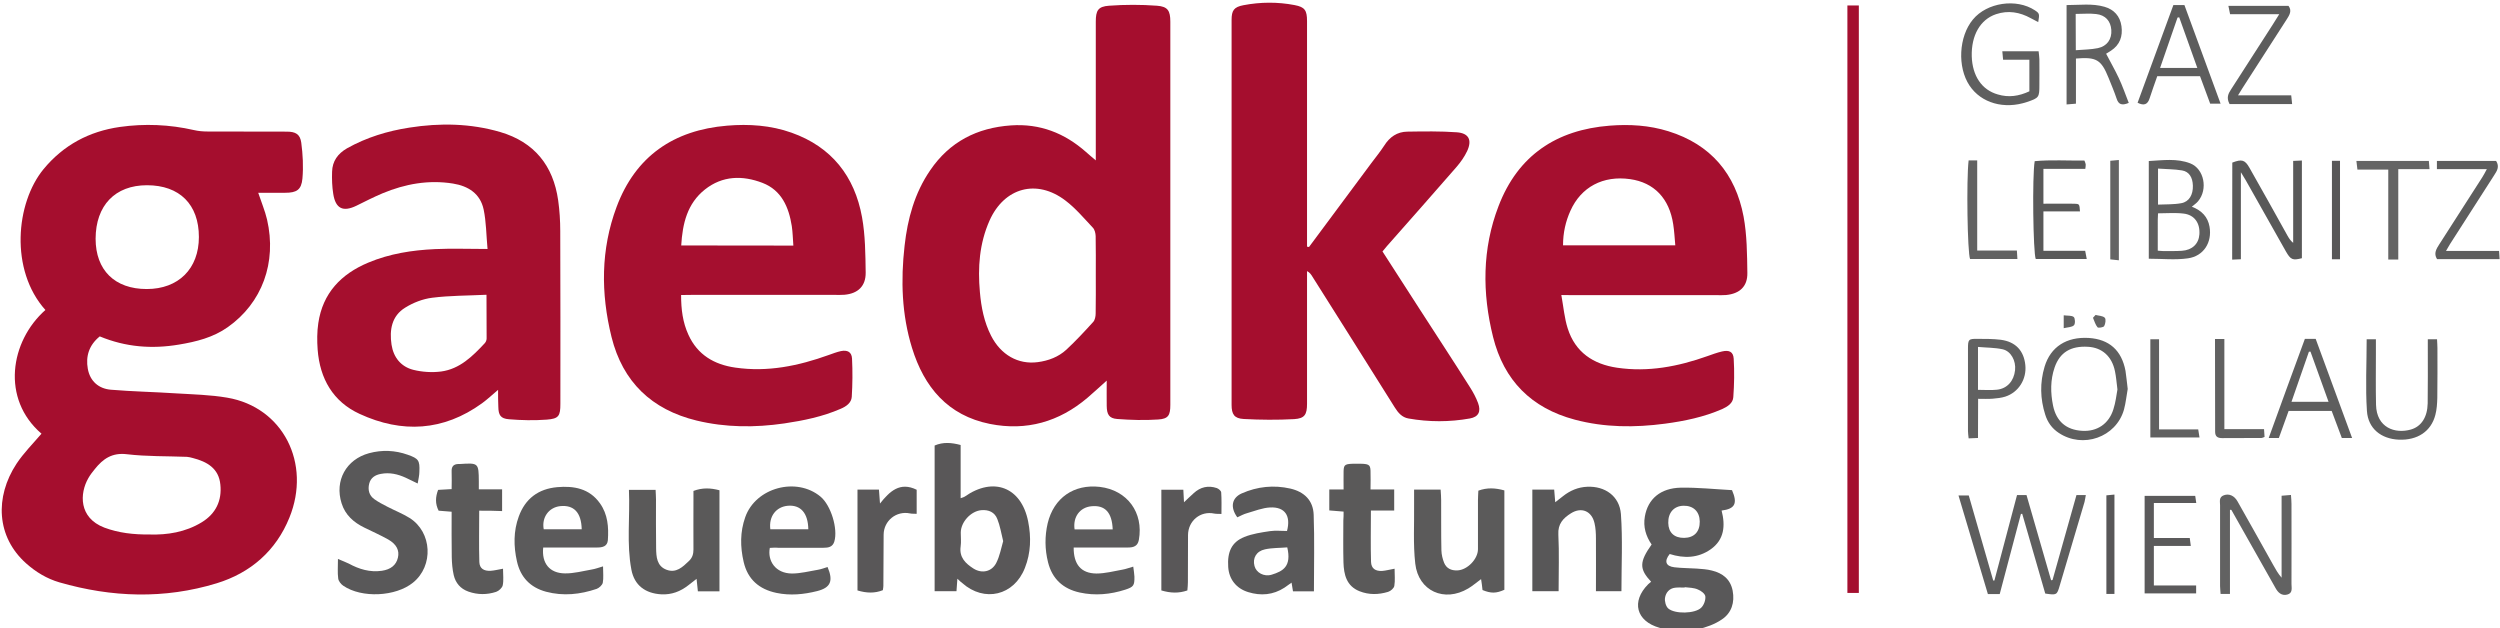
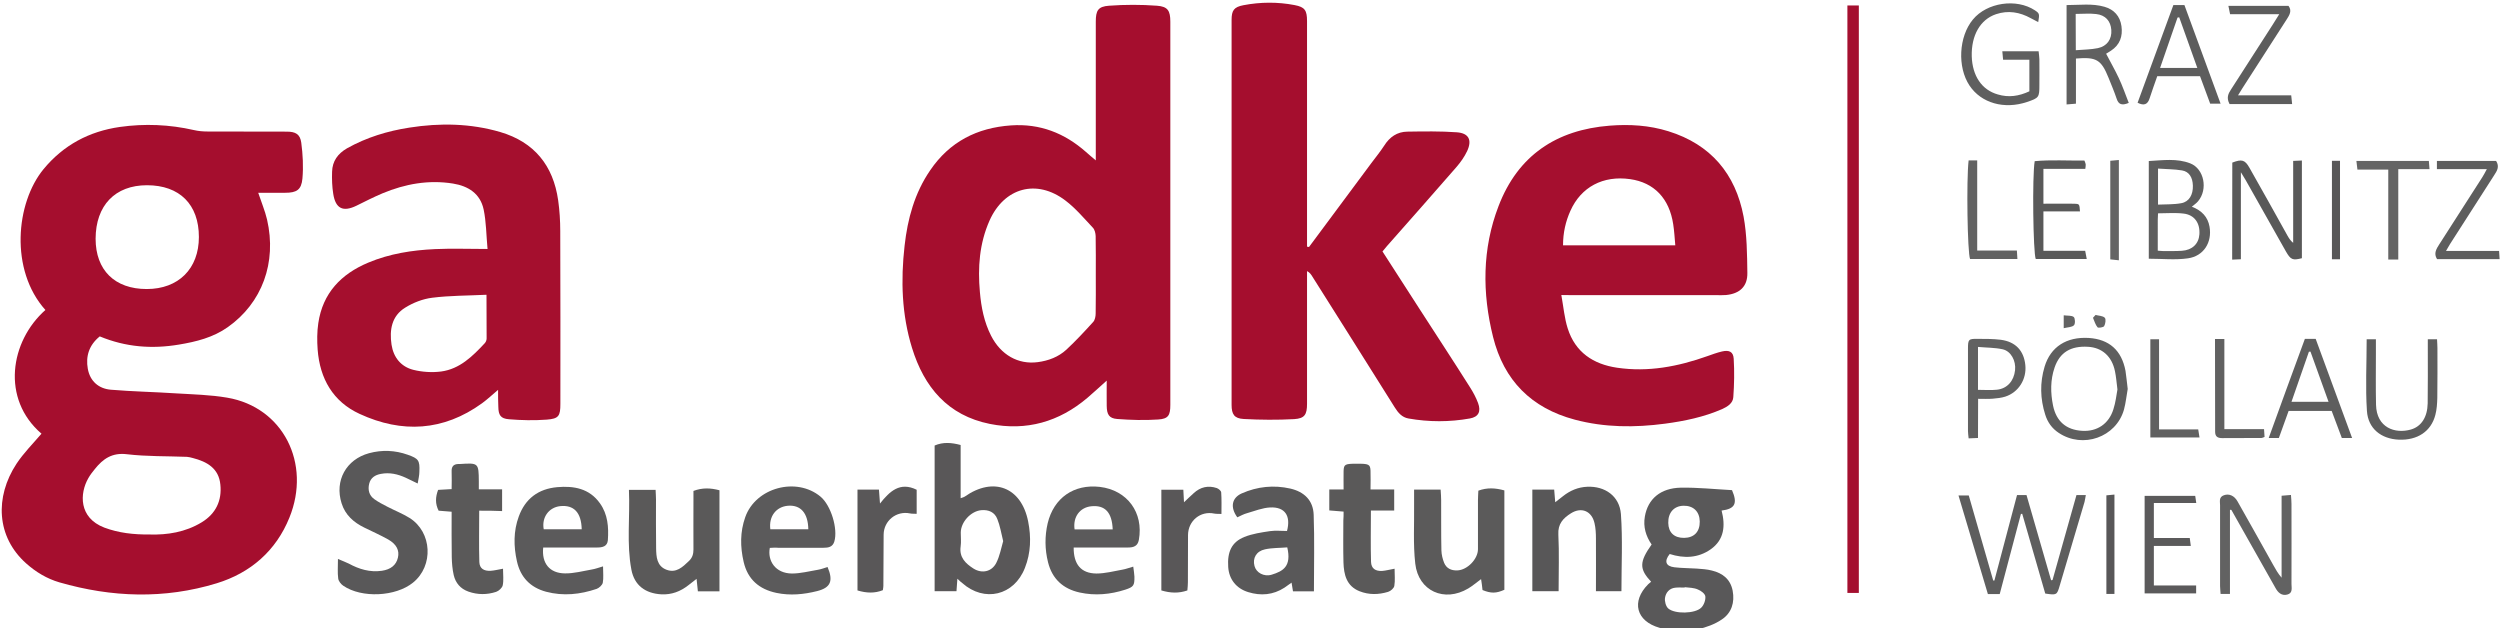
<svg xmlns="http://www.w3.org/2000/svg" version="1.1" id="Layer_1" x="0px" y="0px" viewBox="0 0 1921.9 483.1" style="enable-background:new 0 0 1921.9 483.1;" xml:space="preserve">
  <style type="text/css">
	.st0{fill:#A50E2E;}
	.st1{fill:#A50F2F;}
	.st2{fill:#A50F2E;}
	.st3{fill:#595859;}
	.st4{fill:#595758;}
	.st5{fill:#A40F2F;}
	.st6{fill:#5B5A5B;}
	.st7{fill:#5B5A5A;}
	.st8{fill:#585758;}
	.st9{fill:#5A5959;}
	.st10{fill:#5E5E5E;}
	.st11{fill:#626262;}
	.st12{fill:#595959;}
	.st13{fill:#5F5F5F;}
	.st14{fill:#606060;}
	.st15{fill:#5D5D5D;}
	.st16{fill:#616161;}
	.st17{fill:#646464;}
</style>
  <g>
    <path class="st0" d="M76.7,258.6c-8.3,6.7-10.9,15.3-9.2,24.9c1.7,9.5,8.3,15.3,17.7,16.1c16.6,1.4,33.4,1.7,50,2.8   c13.2,0.8,26.5,1.1,39.4,3.3c43.1,7.3,64.8,50.6,47.9,92.2c-10.3,25.5-29.8,42.5-55.9,50.5c-40.2,12.3-80.7,10.9-120.9-0.7   c-9.6-2.8-18.1-7.9-25.6-14.6c-22.9-20.4-24.2-51-7.4-76.6c5.5-8.3,12.7-15.5,19.2-23.1c-31.1-26.7-24.2-71,3-95.1   C7.4,207.6,12.1,156,33.5,130c15.3-18.5,35-29,58.6-32.4c19.1-2.7,38.2-1.9,57,2.4c3.4,0.8,7,1.1,10.5,1.1   c20.3,0.1,40.5,0,60.8,0.1c6.8,0,10.3,1.9,11.2,8.5c1.2,9.1,1.7,18.4,0.9,27.5c-0.8,8.8-4.5,11-13.3,11c-6.8,0-13.6,0-20.7,0   c2.4,7.2,5.2,13.8,6.8,20.6c7.6,33-3.8,64.1-30.2,82.7c-11.3,8-24.3,11.2-37.5,13.4C116.9,268.4,96.7,266.9,76.7,258.6z    M115.1,410.9c13.4,0.4,27.4-1.7,40-9.4c10.8-6.6,15.6-16.6,14.3-29c-1.2-12.5-10.3-17.6-21.2-20.4c-1.5-0.4-3-0.8-4.5-0.9   c-15.4-0.6-30.8-0.2-46.1-2c-11.4-1.4-18.4,3.5-24.7,11.4c-1.8,2.2-3.6,4.5-5,7c-6.7,11.7-7.5,30.4,12.3,38   C91.2,409.7,102.5,411,115.1,410.9z M112.8,222.2c24.4,0,40.1-15.6,40.1-40c0-25-14.8-39.8-39.9-39.8c-24.5,0-39.4,15.5-39.5,41.1   C73.5,207.7,88.2,222.2,112.8,222.2z" />
    <path class="st0" d="M842.4,123.3c0-3.3,0-5.4,0-7.5c0-33,0-66,0-99.1c0-8.6,1.7-11.7,10.2-12.3c12.2-0.9,24.6-0.9,36.8,0   c8.4,0.6,10.3,3.9,10.3,12.3c0,98.2,0,196.4,0,294.5c0,8.1-1.5,10.8-9.4,11.3c-10.4,0.7-21,0.4-31.5-0.4c-6.2-0.5-7.9-3.5-8-10   c-0.1-6.1,0-12.2,0-19.5c-5.5,4.9-10.1,9.2-14.8,13.2c-21.8,18.5-46.9,25.7-75,20.1c-32.4-6.5-50.6-28.3-59.9-58.5   c-7.9-25.6-8.7-51.9-5.7-78.4c2.3-20.8,7.7-40.6,19.7-58.1c14.9-21.9,36-32.7,62.2-34.5c22.2-1.5,41,5.9,57.4,20.3   C836.8,118.6,839.1,120.5,842.4,123.3z M842.4,211.2c0-9.9,0.1-19.8-0.1-29.7c-0.1-2.2-0.7-5-2.2-6.5c-6.8-7.2-13.2-14.9-21-20.8   c-22.1-16.9-47.1-10-58.4,15.4c-7.8,17.6-9.1,36-7.4,54.9c1,11.6,3.2,23,8.6,33.6c7.5,14.7,20.8,22.3,35.9,20.3   c8.3-1.1,15.9-4,22-9.6c7.2-6.7,14-14,20.6-21.3c1.4-1.5,1.9-4.4,1.9-6.6C842.5,231,842.4,221.1,842.4,211.2z" />
    <path class="st0" d="M1006.3,189.9c16-21.5,32-43.1,48-64.6c3.3-4.4,6.8-8.7,9.8-13.3c4.2-6.7,10-10.7,17.8-10.8   c12.7-0.2,25.5-0.4,38.1,0.5c9.2,0.7,11.8,6,7.9,14.4c-2.1,4.5-5.1,8.7-8.4,12.5c-17.6,20.3-35.4,40.3-53.2,60.5   c-1.1,1.3-2.2,2.7-3.5,4.2c9.6,14.9,19.1,29.7,28.6,44.4c12.9,20,25.9,39.8,38.6,59.9c2.5,3.9,4.7,8,6.3,12.3   c2.4,6.5,0.3,10.6-6.3,11.8c-15.7,2.8-31.5,2.8-47.3,0c-4.9-0.9-7.8-4.3-10.4-8.4c-21.1-33.7-42.4-67.4-63.6-101   c-0.9-1.4-1.8-2.8-3.9-3.9c0,2.3,0,4.6,0,6.9c0,31.7,0,63.4,0,95.1c0,8.3-1.8,11.3-9.9,11.8c-12.9,0.7-25.9,0.6-38.8-0.1   c-7.3-0.4-9.3-3.7-9.3-10.9c0-98.6,0-197.2,0-295.8c0-7.4,1.8-10,9.1-11.4c13.1-2.5,26.3-2.6,39.3-0.1c7.9,1.5,9.6,4,9.6,12.3   c0,54.4,0,108.7,0,163.1c0,3.4,0,6.9,0,10.3C1005.4,189.7,1005.9,189.8,1006.3,189.9z" />
    <path class="st1" d="M1200.3,226.8c1.7,9.5,2.4,17.9,4.9,25.7c5.8,18.3,19.6,27.5,38,30.2c23.9,3.5,46.8-0.9,69.3-8.9   c3.7-1.3,7.4-2.7,11.3-3.6c5.5-1.3,8.7,0.2,9,5.6c0.6,9.8,0.4,19.7-0.3,29.5c-0.3,4.7-4.4,7.3-8.6,9.2c-14,6.1-28.9,9.2-43.9,11.2   c-23.3,3.1-46.5,3-69.4-3.1c-33.4-8.9-54.5-30.2-62.8-63.6c-8.4-33.8-8.4-67.7,4.2-100.5c14.9-39,44.5-58.7,85.5-61.9   c15.2-1.2,30.4-0.3,45.1,4.3c32.5,10.1,51.6,32.7,57.8,65.6c2.6,14.1,2.7,28.8,2.9,43.3c0.2,10.4-5.9,16-16.4,17   c-2.4,0.2-4.8,0.1-7.3,0.1c-36.7,0-73.5,0-110.2,0C1206.9,226.8,1204.5,226.8,1200.3,226.8z M1201.6,188.6c28.9,0,57.2,0,86.3,0   c-0.5-5.8-0.8-11.1-1.6-16.2c-3-19.9-14.7-32.1-33.2-34.7c-20.7-2.9-37.6,6-45.8,24.3C1203.6,170.2,1201.6,178.9,1201.6,188.6z" />
-     <path class="st1" d="M523.6,226.8c0,11.2,1.3,21.1,5.6,30.5c7,15.5,19.9,23,36.1,25.3c24.8,3.6,48.5-1.3,71.8-9.7   c3.1-1.1,6.2-2.3,9.4-3c5-1,8.2,0.7,8.5,5.7c0.5,9.8,0.4,19.7-0.2,29.5c-0.3,4.6-4.3,7.4-8.6,9.2c-13.8,6-28.4,9-43.2,11.2   c-22.6,3.3-45.2,3.2-67.5-2.2c-34.5-8.4-56.8-29.7-65.4-64.3c-8.3-33.6-8.3-67.2,3.9-99.9c14.6-39.1,44-59.1,85-62.5   c16.7-1.4,33.5-0.3,49.5,5.4c30.8,10.9,48.5,33.5,54.2,65c2.5,13.9,2.6,28.4,2.8,42.6c0.1,10.4-6,16.1-16.3,17   c-2.4,0.2-4.8,0.1-7.3,0.1c-36.7,0-73.5,0-110.2,0C529.1,226.8,526.7,226.8,523.6,226.8z M609.9,188.8c-0.4-5.4-0.5-10.3-1.2-15   c-2.3-14.5-7.8-27.5-22.5-33.2c-15.4-5.9-30.8-5.6-44.3,5.1c-13.6,10.8-17.2,26.2-18.2,43C552.3,188.8,580.5,188.8,609.9,188.8z" />
    <path class="st2" d="M382.9,299.7c-4.6,3.9-8.2,7.3-12.3,10.3c-29.7,21.5-61.6,23.2-94.1,8.2c-20.5-9.4-30.6-27.1-32.3-49.4   c-0.5-6.8-0.5-13.7,0.5-20.4c3.4-23,17.4-37.7,38.4-46.5c16.4-6.9,33.8-9.6,51.4-10.4c12.9-0.6,25.9-0.1,40.3-0.1   c-1-10.9-1-20.9-3-30.4c-2.6-12.1-11.7-18-23.6-19.9c-18.8-3-36.8,0.3-54.1,7.5c-6.9,2.9-13.5,6.3-20.2,9.6   c-10.2,4.9-15.9,2.2-17.7-9.1c-0.9-5.6-1.1-11.4-0.9-17.1c0.2-8.1,4.4-13.9,11.5-18c15-8.4,31.1-13.3,47.9-15.9   c23.5-3.7,47-3.3,69.9,3.4c26.1,7.7,40.7,25.7,44.5,52.5c1.1,7.8,1.6,15.8,1.6,23.7c0.2,44.2,0.1,88.5,0.1,132.7   c0,9.4-1.2,11.5-10.6,12.2c-9.6,0.7-19.3,0.5-28.9-0.3c-6.5-0.5-8.1-3.2-8.2-9.6C382.9,308.8,382.9,304.7,382.9,299.7z M374,226.6   c-14.7,0.7-28.4,0.6-41.8,2.3c-7.2,0.9-14.6,3.8-20.7,7.6c-10.4,6.4-12.2,17.1-10.5,28.5c1.5,9.8,7.3,16.9,16.7,19.3   c6.8,1.7,14.4,2.2,21.4,1.3c14.3-1.9,24.2-11.7,33.6-21.8c0.8-0.9,1.4-2.3,1.4-3.6C374,249.5,374,238.7,374,226.6z" />
    <path class="st3" d="M1269.3,447.2c-9.2-9.8-9.1-15.2,0.4-28.6c-4.4-6.4-6.6-13.6-5.2-21.5c2.3-13.5,12-21.9,27.7-22.2   c13.1-0.2,26.2,1.2,39.3,1.9c4.4,10.2,2.4,14.4-8,15.7c3,11.6,2.1,22.4-8.4,29.8c-9.7,6.8-20.5,7.1-31.5,3.6   c-4.4,5.5-3.1,9.4,3.6,10.2c5.7,0.7,11.4,0.6,17.1,1c3.9,0.3,7.9,0.5,11.7,1.5c8.3,2,14.3,6.7,16,15.5c1.7,9-0.8,17.1-8.3,22.1   c-5.4,3.7-12.1,6.1-18.6,7.6c-9.7,2.1-19.7,1.6-29.4-1.2c-17.9-5.1-21.8-20.2-8.7-33.4C1267.6,448.6,1268.3,448,1269.3,447.2z    M1295.1,451.4c0,0.1,0,0.2,0,0.3c-2.4,0-4.9-0.2-7.3,0.1c-4.5,0.5-7.2,3.8-7.8,7.8c-0.4,2.6,0.6,6.4,2.4,8.1   c5,4.5,20.8,4.2,25.5-0.6c2-2,3.4-5.8,3.1-8.6c-0.2-2-3.3-4.4-5.7-5.3C1302.3,451.8,1298.6,451.8,1295.1,451.4z M1294.7,413.5   c7.7-0.1,12.1-4.7,12-12.6c-0.1-7.7-5-12.3-12.6-12.1c-7.3,0.2-11.8,5.4-11.6,13.2C1282.6,409.4,1287.1,413.6,1294.7,413.5z" />
    <path class="st4" d="M736,444.9c-0.3,3.6-0.5,6.1-0.7,9.6c-5.7,0-11.1,0-16.8,0c0-37.9,0-74.8,0-112c6.5-2.8,12.9-2.3,20-0.4   c0,13.5,0,26.9,0,40.9c1.7-0.6,2.5-0.8,3.1-1.2c22.1-15.6,43.6-7.3,48.8,19.1c2.4,12,2.1,24.1-2.5,35.7   c-8.3,21.3-31.2,26.7-48.2,11.6C738.7,447.5,737.8,446.6,736,444.9z M771.2,416c-1.5-6.1-2.4-11.8-4.5-17c-2-5.2-6.6-7.3-12.3-6.8   c-8,0.7-15.8,9.1-15.8,17.3c0,3.5,0.4,7.1-0.1,10.6c-1.2,8.4,3.8,13.1,9.9,17c6.5,4.1,14.1,2.4,17.5-4.4   C768.6,427.4,769.6,421.5,771.2,416z" />
    <path class="st3" d="M321.1,371.7c-3.7-1.8-6.4-3.1-9.1-4.4c-6.1-2.8-12.4-4.3-19.2-3c-4.4,0.8-7.9,3-9,7.6s-0.1,8.9,3.9,11.8   c3.2,2.3,6.7,4.1,10.2,5.9c5.6,2.9,11.7,5.3,17,8.6c17.3,10.9,18.6,36.8,2.6,49.7c-13.3,10.8-39.4,12.1-53.6,2.4   c-1.8-1.2-3.7-3.6-3.9-5.6c-0.6-4.4-0.2-9-0.2-15c3.9,1.7,6.2,2.5,8.4,3.6c7.9,4.3,16.2,6.8,25.3,5.5c6.9-1,11.1-4.4,12.4-10.1   c1.3-5.5-1-10.3-7.5-14c-5.9-3.3-12.2-6.1-18.3-9.1c-8.2-4-14.7-9.7-17.5-18.7c-5.5-17.4,3.5-33.7,21.1-38.5   c10-2.7,20-2.3,29.8,1.2c8.2,2.9,9.3,4.3,8.9,13C322.4,365.4,321.7,368.1,321.1,371.7z" />
    <path class="st5" d="M1429,455.8c-3,0-5.7,0-8.8,0c0-150.6,0-300.9,0-451.6c2.8,0,5.6,0,8.8,0C1429,154.6,1429,305.1,1429,455.8z" />
    <path class="st6" d="M825.4,420.9c-0.1,13,5.7,19.9,17.5,20c6.7,0,13.4-1.8,20.1-3c2.5-0.4,4.9-1.4,8.2-2.3   c0.4,3.1,0.8,5.4,0.9,7.7c0.1,6.8-0.6,7.9-7,10c-11.5,3.7-23.2,4.8-35.1,2.2c-12.7-2.8-21.1-10.4-24.3-23.2c-2.5-10-2.6-20-0.3-30   c4.7-19.6,20.2-30.3,40.1-28c21.1,2.5,33.8,19.8,30,40.8c-0.9,4.7-4,5.8-8.2,5.8c-11.4,0-22.9,0-34.3,0   C830.7,420.9,828.3,420.9,825.4,420.9z M855.4,407c-0.5-13.2-6-18.9-16.5-17.8c-8.8,0.9-14.2,8.3-12.8,17.8   C835.7,407,845.3,407,855.4,407z" />
    <path class="st6" d="M417.6,420.9c-1.3,12.1,4.9,19.8,16.7,19.9c6.9,0.1,13.8-1.8,20.7-3c2.5-0.4,4.9-1.3,8.6-2.4   c0,4.9,0.5,8.9-0.2,12.6c-0.4,1.8-2.8,4-4.7,4.7c-12.7,4.3-25.7,5.7-38.9,2.2c-12.2-3.3-19.7-11.2-22.4-23.4   c-2.6-11.6-2.7-23.2,1.4-34.4c5-13.8,15.1-21.3,29.6-22.6c12.8-1.1,24.7,1,32.8,12.4c6.1,8.5,6.8,18.4,6.1,28.4   c-0.4,4.8-4.2,5.6-8.2,5.6c-11.7,0-23.3,0-35,0C421.8,420.9,419.7,420.9,417.6,420.9z M447.2,406.9c-0.3-13-6.1-18.9-16.6-17.8   c-8.8,1-14.3,8.8-12.6,17.8C427.6,406.9,437.2,406.9,447.2,406.9z" />
    <path class="st6" d="M591.8,421.2c-1.9,9.8,4.2,19.6,17,19.7c6.7,0,13.4-1.8,20.1-2.9c2.5-0.4,4.9-1.4,7.3-2.1   c4.6,10.8,2.3,15.9-8,18.5s-20.8,3.6-31.3,1.4c-13.3-2.8-22.1-10.4-25.2-23.8c-2.7-11.6-2.8-23.1,1.2-34.4   c8-22.8,39.4-31.2,57.9-15.8c8,6.7,13.5,24.7,10.6,34.5c-1.3,4.3-4.7,4.8-8.3,4.8c-11.7,0-23.3,0-35,0   C596,420.9,593.8,421.1,591.8,421.2z M621.4,406.9c-0.2-12.5-5.9-18.9-15.7-18.1c-9.1,0.8-14.8,8.2-13.5,18.1   C601.7,406.9,611.3,406.9,621.4,406.9z" />
    <path class="st7" d="M1087.1,376.4c7.4,0,13.6,0,20.4,0c0.2,3.2,0.4,5.6,0.4,7.9c0.1,13-0.1,26,0.2,38.9c0.1,3.2,0.9,6.5,2.1,9.5   c1.8,4.3,5.5,6,10.2,5.8c7.6-0.3,15.8-8.7,15.8-16.3c0-12.5,0-25.1,0-37.6c0-2.4,0.2-4.7,0.3-7.4c6.8-2.5,13.1-2.1,20-0.2   c0,25.7,0,51.1,0,76.4c-6.3,2.8-10.2,2.9-16.8,0.2c-0.2-1.3-0.3-2.8-0.5-4.3c-0.2-1.2-0.3-2.4-0.6-4.1c-3.6,2.6-6.5,5.2-9.9,7.2   c-18.3,10.9-38.3,2-40.7-19.1c-1.7-15-0.7-30.3-0.9-45.4C1087.1,384.4,1087.1,381,1087.1,376.4z" />
    <path class="st3" d="M951.2,397.7c-5.7-7.8-4.2-15,3.4-18.4c12-5.3,24.6-6.6,37.4-3.7c10.7,2.5,17.5,9.1,17.9,20.1   c0.7,19.3,0.2,38.7,0.2,58.9c-5.4,0-10.7,0-16.1,0c-0.4-2.5-0.7-4.4-1.1-6.7c-2,1.4-3.7,2.7-5.5,3.9c-8.7,5.6-18.1,6.4-27.8,3.4   c-9.2-2.8-14.8-9.9-15.4-19.3c-0.8-11.7,2.7-19.2,12.4-23.1c6.2-2.5,13.1-3.5,19.8-4.5c4.3-0.6,8.7-0.1,13-0.1   c3.1-11.7-1.6-18.6-12.9-18.1c-6,0.3-11.9,2.7-17.8,4.4C956.1,395.2,953.8,396.5,951.2,397.7z M989.6,420.8   c-5.8,0.5-11.6,0.3-17.1,1.5c-6.7,1.4-9.7,6.8-8.1,12.8c1.3,5.1,7.2,8.5,13.2,6.7C986.4,439.1,993,435.4,989.6,420.8z" />
    <path class="st8" d="M1198.2,454.5c-7.2,0-13.5,0-20.2,0c0-26.4,0-51.8,0-78.1c5.8,0,11.1,0,16.8,0c0.3,3.4,0.5,6.2,0.8,9.7   c2.2-1.8,4.1-3.2,5.9-4.6c5.5-4.4,11.7-7,18.7-7.3c13.6-0.6,24.8,7.1,25.9,21c1.4,19.4,0.4,39,0.4,59.3c-6.3,0-12.6,0-19.6,0   c0-14.2,0.1-27.3,0-40.5c0-3.9-0.2-8-1.1-11.8c-2.1-9.3-10-12.7-18.1-7.6c-5.9,3.7-10.2,8.1-9.7,16.4   C1198.7,425,1198.2,439,1198.2,454.5z" />
    <path class="st9" d="M553.1,376.9c0,25.9,0,51.3,0,77.7c-5.6,0-10.8,0-16.6,0c-0.3-3.3-0.6-6.1-1-9.6c-2.3,1.8-4.3,3.4-6.3,4.9   c-6.1,4.8-12.9,7.4-20.8,7c-12.3-0.7-20.7-6.9-23-18.9c-3.8-20-1-40.2-1.9-61.4c7.3,0,13.7,0,20.5,0c0.1,2.9,0.3,5,0.3,7.2   c0,12.5-0.1,25.1,0.1,37.6c0.1,6.7,0.5,13.8,8,16.6c7.4,2.8,12.4-2.1,17.3-6.8c2.6-2.5,3.4-5.3,3.4-8.8c-0.1-12.5,0-25.1,0-37.6   c0-2.4,0-4.8,0-7.4C540,374.8,546.3,375.1,553.1,376.9z" />
    <path class="st9" d="M1032.9,393.3c-3.7-0.3-6.9-0.6-11-0.9c0-5.4,0-10.4,0-16.1c3.9,0,7.1,0,11,0c0-5.2-0.1-9.8,0-14.3   c0.2-5,1.1-5.5,9.6-5.5c9.8-0.1,10.9,0.4,11.1,5.4c0.2,4.6,0,9.1,0,14.4c6.3,0,11.9,0,18.2,0c0,5.6,0,10.5,0,16.2   c-6.1,0-11.7,0-17.9,0c0,13.7-0.3,26.6,0.1,39.5c0.2,5.1,3.4,7.2,8.6,6.9c2.8-0.2,5.5-1,9.5-1.7c0,4.8,0.5,9.1-0.2,13.2   c-0.3,1.8-2.8,4-4.8,4.6c-7.3,2.2-14.7,2.4-22-0.5c-10-4-12-12.8-12.3-22.1c-0.3-10.8-0.1-21.6-0.1-32.3   C1032.9,397.9,1032.9,395.7,1032.9,393.3z" />
    <path class="st9" d="M368.4,392.6c0,13.7-0.3,26.7,0.1,39.5c0.2,5,3.5,7,8.8,6.7c2.8-0.2,5.5-0.9,9.4-1.6c0,4.6,0.6,8.8-0.2,12.7   c-0.4,2-3,4.4-5.1,5.1c-7,2.3-14.2,2.3-21.3-0.2c-6.2-2.2-9.9-6.7-11.3-12.7c-1-4.4-1.4-9.1-1.5-13.7c-0.2-11.6-0.1-23.2-0.1-35   c-3.6-0.3-6.7-0.5-10-0.8c-2.7-5.3-2.5-10.4-0.4-16c3.2-0.2,6.3-0.4,10.4-0.6c0-4.4,0.2-8.9,0-13.4c-0.2-3.9,1.4-5.8,5.2-5.9   c0.4,0,0.9,0,1.3,0c14.1-0.9,14.3-0.8,14.4,13.4c0,1.7,0,3.5,0,6.1c5.9,0,11.5,0,17.9,0c0,5.8,0,10.8,0,16.7   C380.1,392.6,374.5,392.6,368.4,392.6z" />
    <path class="st10" d="M1596.3,380.6c2.7,0,4.6,0,7.2,0c-0.4,2-0.6,3.7-1,5.3c-6.3,21.5-12.7,43-19.1,64.4c-2.1,7.2-2.3,7.3-11.1,6   c-5.8-20.2-11.8-40.7-17.7-61.3c-0.3,0-0.6,0.1-1,0.1c-5.4,20.5-10.9,41-16.3,61.6c-3.3,0-5.9,0-9.1,0   c-7.5-25.1-14.9-50.1-22.6-75.8c2.9,0,5.1,0,7.9,0c6.2,21.7,12.5,43.6,18.8,65.4c0.3,0,0.6,0,0.9,0c5.8-21.8,11.5-43.6,17.4-65.7   c2.5,0,4.6,0,7.3,0c6.3,21.9,12.6,43.7,18.9,65.5c0.4-0.1,0.8-0.1,1.1-0.2C1584,424.3,1590.1,402.6,1596.3,380.6z" />
    <path class="st4" d="M659.2,376.4c5.5,0,10.7,0,16.5,0c0.3,3.5,0.5,6.5,0.8,10.7c7.5-9.5,15.4-16.9,28.2-10.6c0,6.1,0,12.1,0,18.5   c-2.2-0.1-3.7,0-5.1-0.3c-10.5-2.2-20.2,5.6-20.3,16.3c-0.1,13.2-0.1,26.4-0.2,39.5c0,0.9-0.2,1.7-0.4,3.2   c-6.2,2.5-12.6,2.3-19.5,0.2C659.2,428.4,659.2,402.9,659.2,376.4z" />
    <path class="st4" d="M892.8,453.9c0-25.8,0-51.1,0-77.4c5.7,0,11.1,0,16.9,0c0.2,3.6,0.4,6.4,0.5,9.6c2.6-2.4,5-4.8,7.5-7   c5.1-4.7,11.1-6.1,17.7-3.9c1.4,0.5,3.3,2.1,3.4,3.3c0.4,5.4,0.2,10.8,0.2,16.6c-2.6-0.1-4.1,0-5.6-0.3c-10.5-2.2-20,5.5-20.1,16.5   c-0.1,12.1,0,24.2-0.1,36.3c0,2-0.2,3.9-0.4,6.3C906.2,456.2,899.9,456,892.8,453.9z" />
    <path class="st11" d="M1714.3,392c0,21.4,0,42.7,0,64.6c-2.7,0-4.8,0-7.2,0c-0.1-2.2-0.4-4.1-0.4-6.1c0-20.7,0-41.4,0-62   c0-2.9-1.1-6.4,3-7.8c3.9-1.4,7.9,0.3,10.4,4.7c9.2,16.2,18.3,32.6,27.4,48.8c1.9,3.4,3.7,6.7,6.5,9.9c0-20.8,0-41.5,0-63   c2.4-0.2,4.4-0.4,7.2-0.6c0.2,2.7,0.4,4.8,0.4,6.9c0,20.5,0.1,40.9,0,61.4c0,3.1,1.2,7.2-3.3,8.3c-4.3,1.1-7.1-1.6-9-5.1   c-10.3-18.2-20.5-36.3-30.8-54.5c-1-1.8-2.1-3.7-3.1-5.5C1715,391.8,1714.6,391.9,1714.3,392z" />
    <path class="st10" d="M1651.9,198.9c0-24.9,0-49.6,0-75.1c10.9-0.6,21.6-2.2,31.9,1.8c10.7,4.2,13.7,20,6,29.1   c-1.2,1.5-2.9,2.6-4.8,4.2c7.7,3,12.3,7.9,13.6,15.4c2.1,12-4.5,22.6-16.6,24.3C1672.3,200,1662.3,198.9,1651.9,198.9z    M1658.8,192.7c1.9,0.1,2.9,0.3,4,0.3c4.8,0,9.7,0.1,14.5-0.2c7.9-0.5,13-5.3,13.5-12.6c0.6-8.6-3.7-15-12.1-16   c-6.4-0.8-13-0.2-19.7-0.2c-0.1,1.9-0.2,3.4-0.2,5C1658.8,176.6,1658.8,184.3,1658.8,192.7z M1659,157.3c6-0.3,12.1,0,17.9-1.1   c6.1-1.1,9.1-6.6,8.9-13.5c-0.2-6.4-2.9-10.8-8.4-11.7c-5.9-1-12-0.9-18.4-1.4C1659,139.1,1659,147.6,1659,157.3z" />
    <path class="st12" d="M1716.1,125c7.3-2.8,9.7-2.2,13.2,4c9.9,17.4,19.6,34.9,29.3,52.3c1.1,1.9,2.2,3.7,4.3,5.4   c0-20.8,0-41.7,0-63c2.6-0.1,4.4-0.2,6.7-0.3c0,25.4,0,50.3,0,75.1c-7.1,1.8-8.6,1.3-12.4-5.4c-10.3-18.2-20.5-36.4-30.8-54.6   c-0.9-1.6-2-3.2-3.7-6.1c0,23.2,0,44.7,0,66.9c-2.2,0.1-4.2,0.2-6.7,0.3C1716.1,174.4,1716.1,149.6,1716.1,125z" />
    <path class="st13" d="M1560.1,70.2c0-8.1,0-15.8,0-24.3c-6.7,0-13.1,0-20.2,0c-0.2-2.6-0.4-4.3-0.6-6.5c9.6,0,18.5,0,27.9,0   c0.2,2.4,0.6,4.3,0.6,6.2c0.1,6.6,0,13.2,0,19.8c0,9.4-0.3,9.9-9.5,13c-17.5,5.9-35.2,0.9-44.2-12.6c-9.5-14.2-8.3-37.7,2.6-50.8   c10.8-13.1,33.4-16.4,47.6-7.1c3.6,2.4,3.7,2.8,2.6,9.1c-2.1-1.1-3.9-2-5.7-3c-8.5-4.7-17.4-6.2-26.7-3.1   c-12.2,4.1-19.1,16.3-18.7,32.4c0.5,15.1,7.7,25.8,20,29.3C1544.1,75.1,1551.9,74,1560.1,70.2z" />
    <path class="st10" d="M1635.7,299c-0.9,4.8-1.4,10.5-2.9,16c-6.1,21.2-31.6,30.1-50.1,17.8c-5.2-3.4-8.6-8.2-10.4-14   c-3.9-12.2-4.2-24.6-0.5-36.9c4.6-15.3,16.9-23.1,33.9-22.1c15.7,1,25.3,9.4,28.3,25.3C1634.7,289.4,1635,293.7,1635.7,299z    M1627.8,299.4c-0.7-5.4-1-9.8-1.9-14c-2.3-11.4-9.9-18.2-20.7-18.8c-13.3-0.8-21.7,4.3-25.7,15.9c-3.3,9.6-3.2,19.4-1.2,29.3   c2.5,12.1,10.1,18.7,22.4,19.4c11.4,0.7,20.5-5.3,24-16.6C1626.4,309.4,1627,303.9,1627.8,299.4z" />
    <path class="st14" d="M1636.5,79.1c-5.4,2.3-7.9,1.1-9.3-3.2c-1.8-5.4-4.1-10.7-6.2-16c-5.7-14.1-9.3-16.2-25.1-14.9   c0,11.3,0,22.6,0,34.7c-2.5,0.2-4.5,0.4-7.2,0.6c0-25.6,0-50.5,0-76.4c10.1,0,19.7-1.4,29.1,1.3c7.4,2.1,12,7.2,13.1,14.9   c1.1,7.8-1.2,14.4-8.1,18.9c-1.4,0.9-2.9,1.8-3.7,2.3c3.3,6.4,6.8,12.4,9.7,18.6S1633.9,72.4,1636.5,79.1z M1595.8,38.6   c6.2-0.5,11.7-0.5,17-1.6c7.1-1.5,10.8-7,10.3-14c-0.5-6.8-4.5-11.4-11.6-12.2c-5.1-0.6-10.4-0.1-15.8-0.1   C1595.8,19.9,1595.8,28.6,1595.8,38.6z" />
    <path class="st10" d="M1771.9,260.5c3,0,5.1,0,8.3,0c9.2,25,18.5,50.2,28,76.2c-3.2,0-5.2,0-7.9,0c-2.5-6.7-5.1-13.7-7.8-20.8   c-10.9,0-21.6,0-33.1,0c-2.4,6.6-4.9,13.6-7.5,20.8c-2.3,0-4.4,0-7.8,0C1753.4,311,1762.5,286,1771.9,260.5z M1790.1,308.9   c-4.7-13.2-9.3-25.9-13.9-38.6c-0.4,0-0.8,0.1-1.2,0.1c-4.4,12.7-8.8,25.4-13.4,38.5C1771.5,308.9,1780.4,308.9,1790.1,308.9z" />
    <path class="st10" d="M1819.4,260.8c2.2,0,4.2,0,7.1,0c0,3.9,0,7.3,0,10.8c0,13.2-0.2,26.4,0.1,39.6c0.4,17.6,14.6,22.5,26.8,19   c8-2.3,12.7-9.5,12.9-20.1c0.2-14.1,0.1-28.2,0.1-42.3c0-2.2,0-4.3,0-7c2.6,0,4.6,0,7.1,0c0.1,2.5,0.3,4.7,0.3,6.8   c0,12.8,0.1,25.5-0.1,38.3c-0.1,4.4-0.4,8.9-1.5,13.1c-3.3,12.7-13.8,19.6-28.1,19c-13.5-0.6-23.6-8.4-24.5-22.1   C1818.4,297.8,1819.4,279.5,1819.4,260.8z" />
    <path class="st15" d="M1658.4,58.6c-2.1,6-4.1,11.5-5.9,17.1c-1.5,4.6-4.2,5.8-9.2,3.3c9.2-25,18.3-49.8,27.5-75.1   c2.7,0,5.3,0,8.5,0c9.1,24.9,18.3,49.9,27.8,75.8c-3.2,0-5.4,0-8,0c-2.6-7-5.1-14-7.8-21.1C1680.5,58.6,1669.8,58.6,1658.4,58.6z    M1660.6,52.2c10.1,0,19,0,28.6,0c-4.7-13.2-9.3-26.1-13.9-38.9c-0.4,0.1-0.9,0.1-1.3,0.2C1669.6,26.2,1665.2,38.9,1660.6,52.2z" />
    <path class="st16" d="M1520.6,336.7c-2.7,0.1-4.8,0.2-7.2,0.3c-0.2-2.2-0.5-3.9-0.5-5.6c0-21.1,0-42.2,0-63.3   c0-7.2,0.4-7.7,7.4-7.6c5.9,0,11.9,0,17.8,0.7c11.4,1.5,17.8,8.4,18.9,19.5c1.1,10.8-5.2,20.9-15.4,24.2c-3.1,1-6.4,1.3-9.7,1.6   c-3.5,0.3-7,0.1-11.2,0.1C1520.6,316.6,1520.6,326.3,1520.6,336.7z M1520.6,299.7c5.3,0,9.9,0.4,14.5-0.1c7.9-0.8,13.1-6.7,14-15   c0.8-7.3-3.2-14.7-9.6-16.1c-6-1.3-12.4-1.2-18.9-1.8C1520.6,278.4,1520.6,288.8,1520.6,299.7z" />
    <path class="st12" d="M1570.9,162.5c0,10.6,0,20.1,0,30.3c10.6,0,21.1,0,32.1,0c0.4,2.2,0.7,3.9,1.2,6.3c-13.6,0-26.4,0-39.2,0   c-2-4.5-2.8-64-0.8-75.2c12.5-1.2,25.3-0.3,38.2-0.5c0.5,1.3,0.9,2.1,1,2.9s-0.1,1.7-0.3,3.5c-10.7,0-21.3,0-32.2,0   c0,9.3,0,17.5,0,26.8c7.9,0,15.7-0.1,23.5,0c4.2,0.1,4.2,0.2,4.6,5.9C1589.7,162.5,1580.4,162.5,1570.9,162.5z" />
    <path class="st15" d="M1714,80c-2.6-4.8-1-8,1.1-11.2c10.7-16.6,21.4-33.3,32.1-49.9c1.5-2.4,3-4.8,5-8c-12.9,0-25,0-37.8,0   c-0.5-2.3-0.8-4-1.3-6.4c15.8,0,30.9,0,46.2,0c2.9,3.8,0.7,7.2-1.5,10.6c-10.4,16.3-20.9,32.6-31.4,48.8c-1.8,2.7-3.5,5.5-5.9,9.4   c14.3,0,27.5,0,40.9,0c0.2,2.3,0.4,3.8,0.7,6.7C1745.7,80.1,1729.7,79.9,1714,80z" />
    <path class="st15" d="M1880.4,192.9c14.1,0,27.1,0,40.8,0c0.2,2.3,0.3,4.1,0.4,6.3c-16.5,0-32.2,0-48.1,0   c-2.8-4.4-0.5-7.9,1.8-11.5c11-17.2,22.1-34.4,33.1-51.6c1-1.6,1.9-3.3,3.4-6.1c-13.3,0-25.7,0-38.4,0c0-2.5,0-4.1,0-6.3   c15.4,0,30.5,0,45.5,0c2.9,4.5,0.6,7.8-1.6,11.2c-11.3,17.6-22.5,35.1-33.8,52.7C1882.6,189.1,1881.8,190.5,1880.4,192.9z" />
    <path class="st6" d="M1655.8,413.6c9.3,0,18.2,0,27.6,0c0.3,2.1,0.5,3.7,0.8,6.1c-9.7,0-18.8,0-28.4,0c0,10.4,0,20.1,0,30.4   c10.8,0,21.3,0,32.5,0c0,2.4,0,4.3,0,6.1c-13.5,0-26.3,0-39.6,0c0-25.2,0-49.7,0-75c12.9,0,25.5,0,38.9,0c0.2,1.3,0.4,3.1,0.8,5.5   c-11.1,0-21.6,0-32.6,0C1655.8,395.7,1655.8,404.1,1655.8,413.6z" />
    <path class="st17" d="M1843.7,199.5c-3.1,0-5.2,0-7.7,0c0-23.1,0-45.7,0-69.1c-8,0-15.5,0-23.7,0c-0.3-2.4-0.5-4.2-0.8-6.7   c18.8,0,37,0,55.7,0c0.1,1.9,0.3,3.7,0.5,6.3c-8.3,0-15.8,0-24,0C1843.7,153.5,1843.7,176.1,1843.7,199.5z" />
    <path class="st11" d="M1513.4,123.3c2.2,0,4,0,6.6,0c0,23.1,0,45.9,0,69.3c10.4,0,20.2,0,30.5,0c0.2,2.5,0.3,4.3,0.4,6.5   c-12.6,0-24.6,0-36.4,0C1512.5,194.3,1511.6,138.3,1513.4,123.3z" />
    <path class="st16" d="M1702.8,260.6c2.8,0,4.7,0,7.2,0c0,23,0,45.8,0,69.3c10.4,0,20.1,0,30.5,0c0.2,2.5,0.3,4.3,0.4,6   c-1.1,0.4-1.7,0.8-2.3,0.8c-10.1,0.1-20.2,0-30.3,0.1c-3.5,0-5.4-1.2-5.4-4.9C1702.8,308.5,1702.8,285,1702.8,260.6z" />
    <path class="st14" d="M1659.8,330.1c10.6,0,20,0,30.1,0c0.3,2,0.6,3.8,1,6.2c-12.8,0-24.9,0-37.8,0c0-25.2,0-50.1,0-75.5   c2,0,4,0,6.7,0C1659.8,283.8,1659.8,306.6,1659.8,330.1z" />
    <path class="st17" d="M1628.9,200.1c-2.9-0.3-4.6-0.5-6.6-0.7c0-25.2,0-50.2,0-75.8c2-0.2,4-0.4,6.6-0.6   C1628.9,148.9,1628.9,174.1,1628.9,200.1z" />
    <path class="st8" d="M1625.5,456.6c-2,0-3.9,0-6.2,0c0-25.3,0-50.3,0-75.8c1.9-0.2,3.8-0.3,6.2-0.6   C1625.5,405.8,1625.5,431,1625.5,456.6z" />
    <path class="st8" d="M1798.9,199.3c-2.2,0-4.1,0-6.2,0c0-25.3,0-50.3,0-75.7c2.1,0,4,0,6.2,0   C1798.9,148.7,1798.9,173.7,1798.9,199.3z" />
    <path class="st17" d="M1611,242.1c2.4,0.7,5.5,0.6,7.1,2.2c1,1.1,0.5,4.6-0.5,6.4c-0.6,1-4.5,1.6-5.1,0.9c-1.7-2-2.4-4.8-3.5-7.3   C1609.6,243.6,1610.3,242.9,1611,242.1z" />
    <path class="st11" d="M1586.5,252.3c0-4.2,0-6.3,0-9.9c3,0.4,6.1,0,7.7,1.3c1.1,0.9,1.3,5.2,0.2,6.3   C1592.9,251.6,1589.8,251.5,1586.5,252.3z" />
  </g>
</svg>